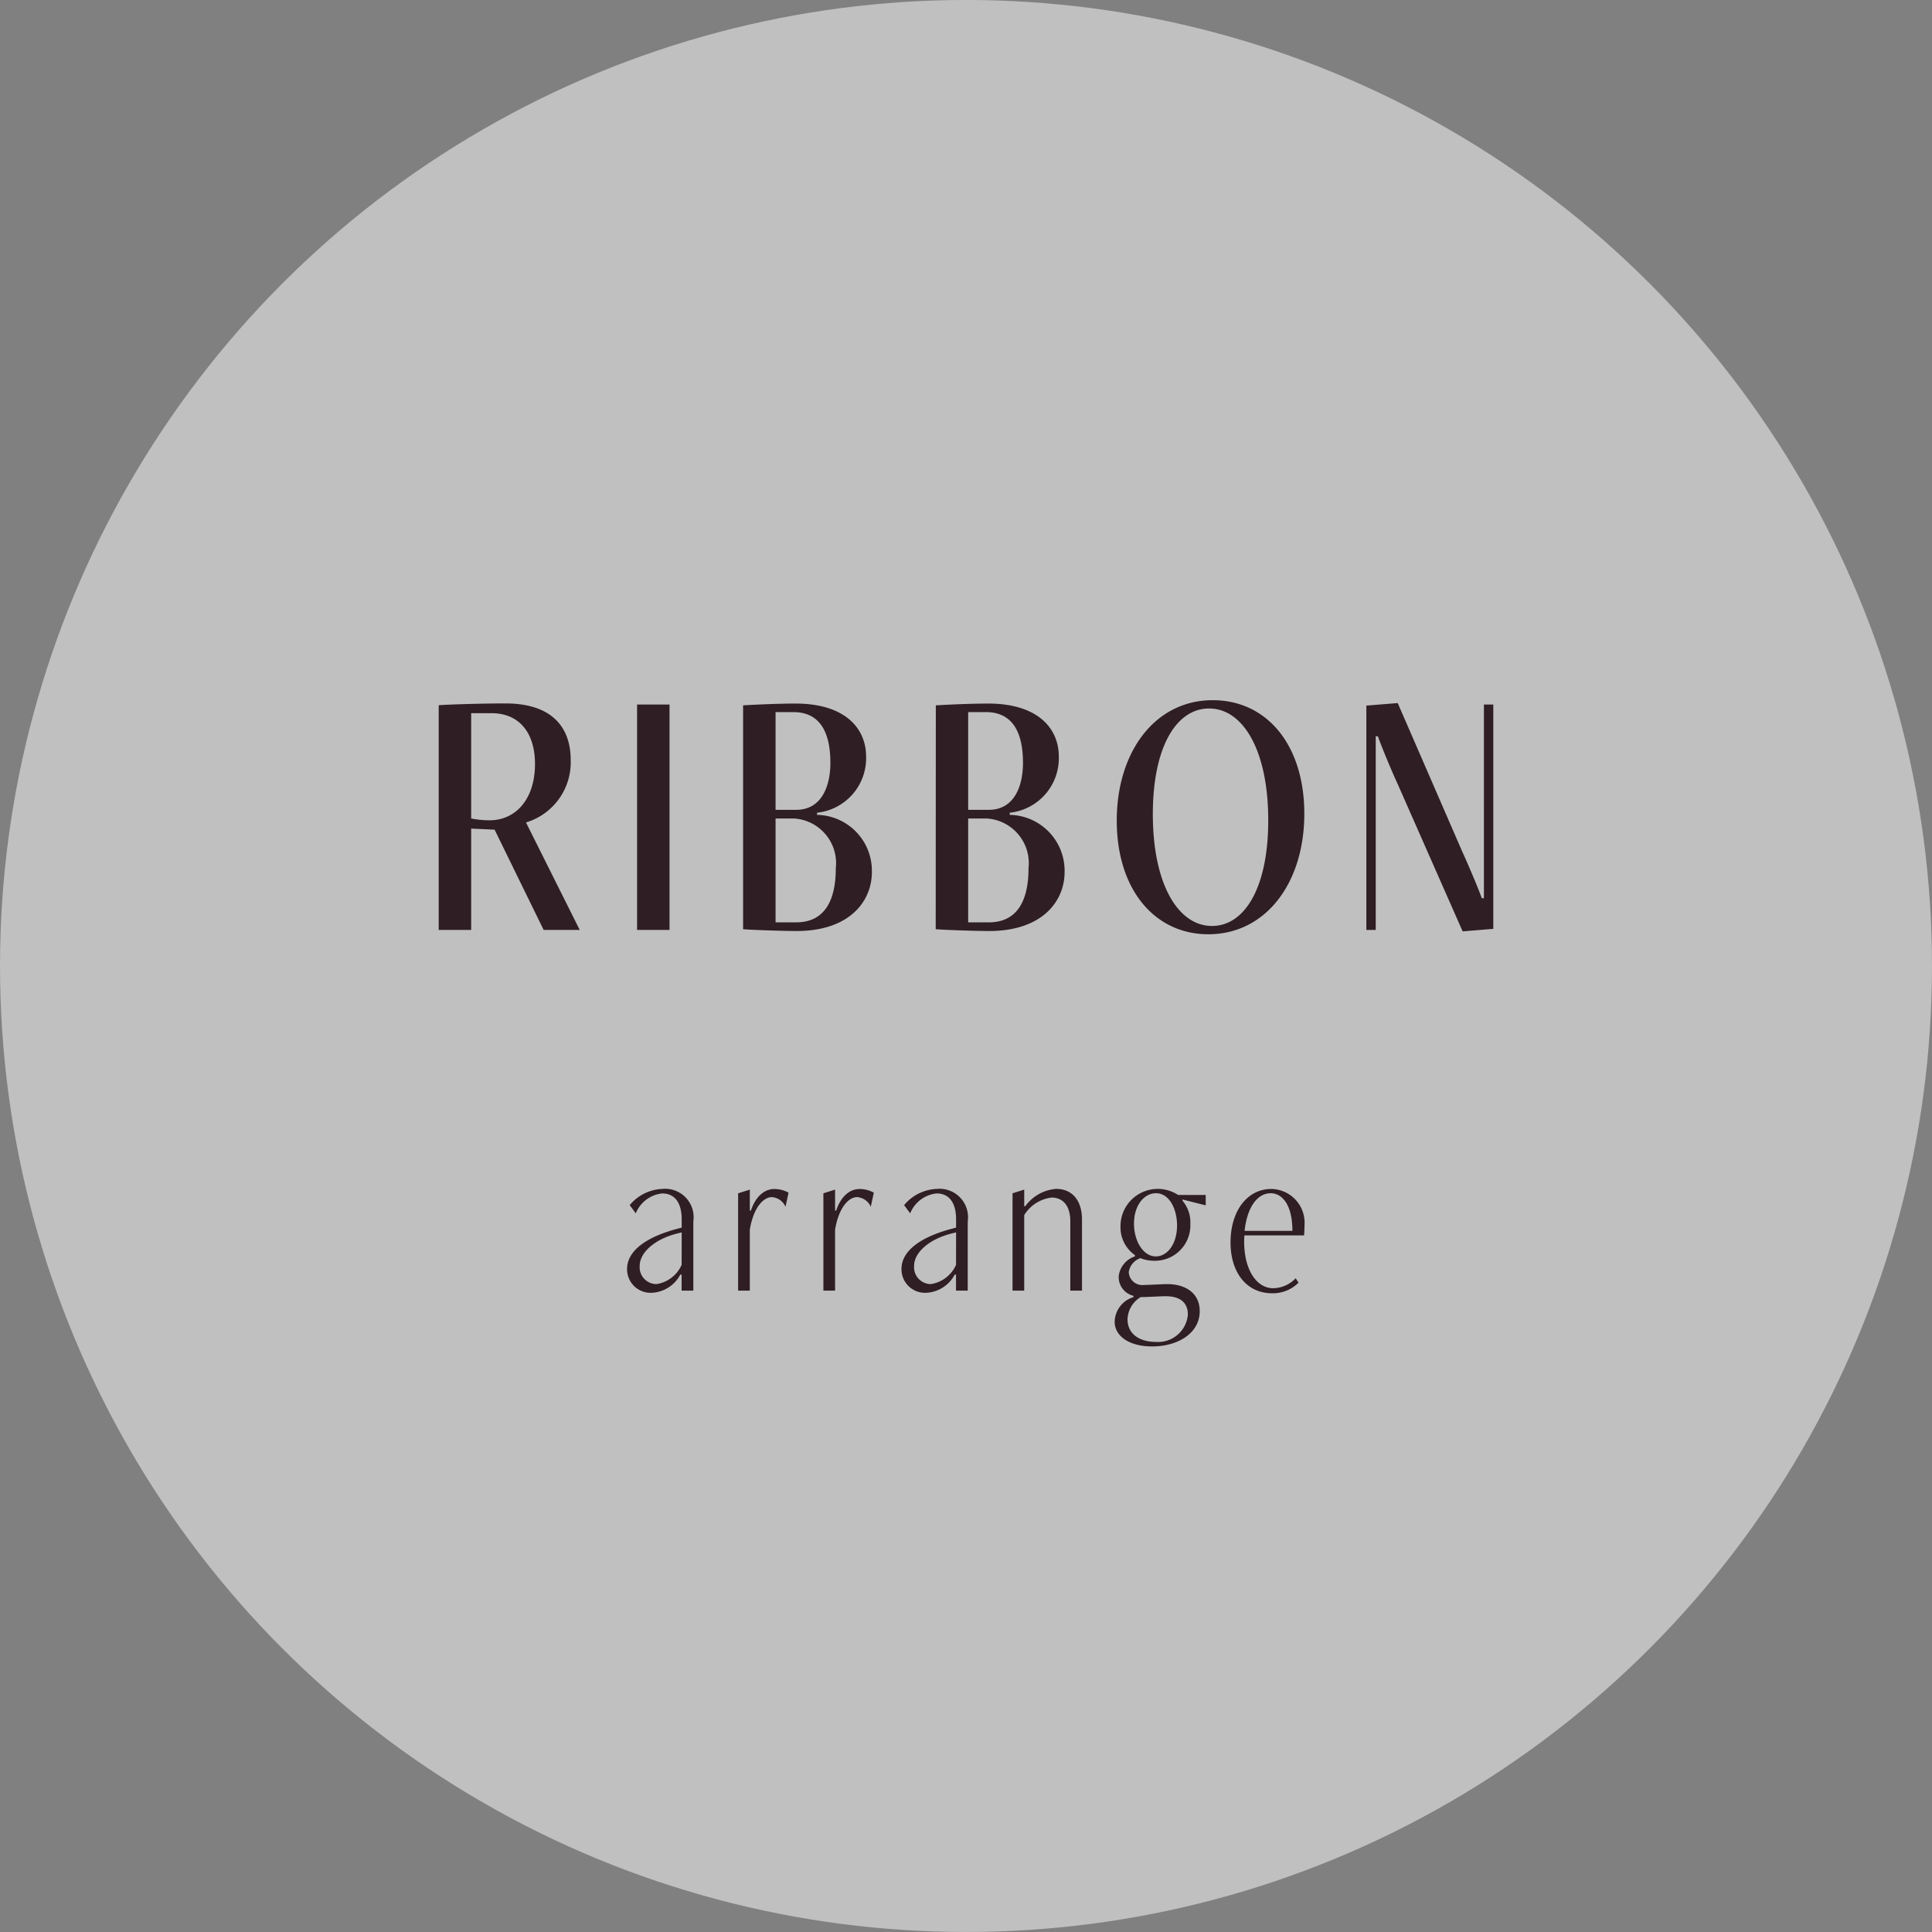
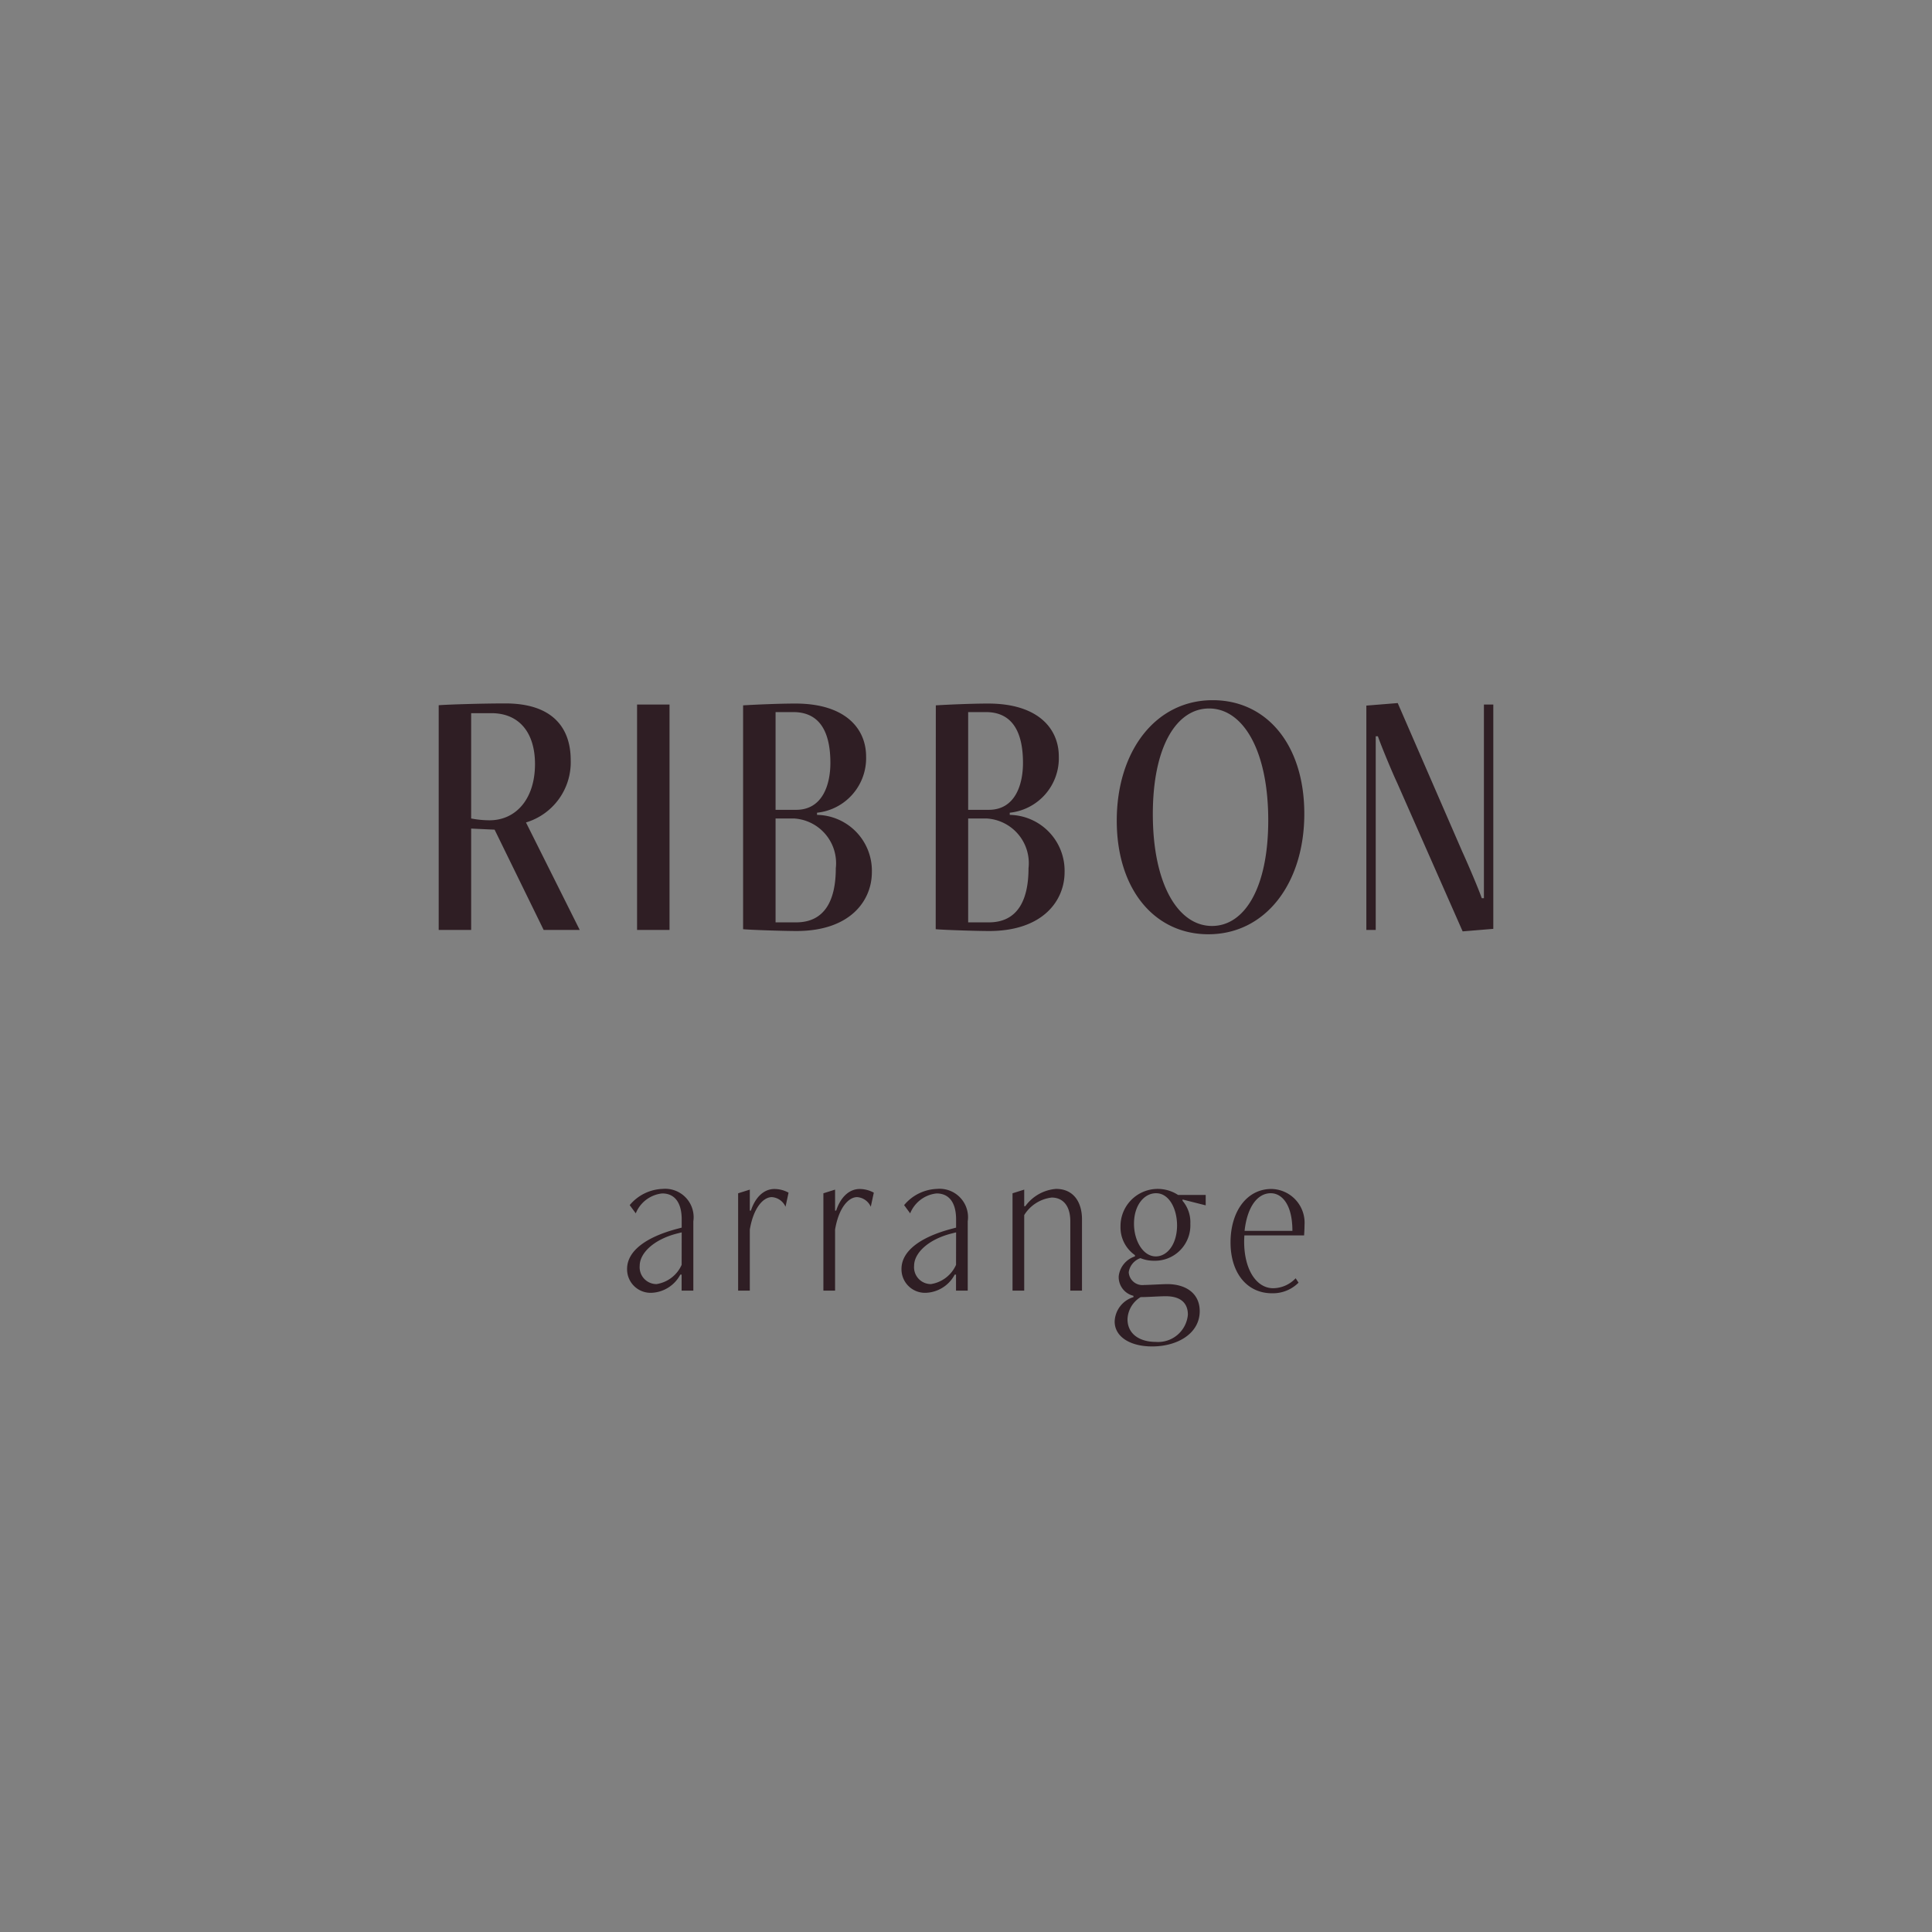
<svg xmlns="http://www.w3.org/2000/svg" width="80.35" height="80.35" viewBox="0 0 80.35 80.35">
  <rect x="0" y="0" width="80.35" height="80.35" fill="#808080" stroke="none" />
  <g id="グループ_346" data-name="グループ 346" transform="translate(-603.446 -5741.795)">
-     <ellipse id="楕円形_10" data-name="楕円形 10" cx="40.175" cy="40.175" rx="40.175" ry="40.175" transform="translate(603.446 5741.794)" fill="#fff" opacity="0.5" />
    <path id="パス_913" data-name="パス 913" d="M-19.74-9.015c1.17,0,1.815.825,1.815,2.115,0,1.455-.795,2.34-1.89,2.34a4.134,4.134,0,0,1-.765-.075v-4.38ZM-16.065,0-18.3-4.47a2.612,2.612,0,0,0,1.86-2.595c0-1.35-.765-2.355-2.715-2.355-.975,0-2.415.045-2.775.075V0h1.35V-4.215l.975.045L-17.565,0Zm3.735,0V-9.375h-1.35V0Zm4.41-4.995V-9.06h.735c1.125,0,1.545.855,1.545,2.115,0,.885-.315,1.95-1.425,1.95Zm0,4.68v-4.32h.765a1.862,1.862,0,0,1,1.74,2.07c0,1.32-.45,2.25-1.65,2.25ZM-9.27-.03c.315.03,1.68.075,2.22.075C-4.8.045-3.915-1.23-3.915-2.4a2.323,2.323,0,0,0-2.28-2.385v-.09a2.28,2.28,0,0,0,2.04-2.34c0-1.14-.84-2.2-2.94-2.2-.675,0-1.695.045-2.175.075ZM.09-4.995V-9.06H.825C1.95-9.06,2.37-8.2,2.37-6.945c0,.885-.315,1.95-1.425,1.95Zm0,4.68v-4.32H.855A1.862,1.862,0,0,1,2.6-2.565c0,1.32-.45,2.25-1.65,2.25ZM-1.26-.03C-.945,0,.42.045.96.045,3.21.045,4.1-1.23,4.1-2.4a2.323,2.323,0,0,0-2.28-2.385v-.09a2.28,2.28,0,0,0,2.04-2.34c0-1.14-.84-2.2-2.94-2.2-.675,0-1.695.045-2.175.075ZM10.08.18c2.385,0,3.99-2.13,3.99-5.01S12.5-9.555,10.26-9.555c-2.385,0-3.99,2.13-3.99,5.01C6.27-1.68,7.845.18,10.08.18Zm.15-.345c-1.41,0-2.46-1.74-2.46-4.65,0-2.82.99-4.395,2.34-4.395,1.41,0,2.46,1.74,2.46,4.65C12.57-1.74,11.58-.165,10.23-.165Zm11.7.12v-9.33h-.39V-1.32h-.09c-.15-.435-.63-1.545-.81-1.935l-2.685-6.18L16.65-9.33V0h.39V-8.055h.09c.15.435.615,1.545.8,1.935L20.655.06ZM-11.826,13.929a1.374,1.374,0,0,1-1.044.8.7.7,0,0,1-.7-.765c0-.513.567-1.089,1.566-1.341l.18-.045ZM-11.34,15V12.12a1.183,1.183,0,0,0-1.278-1.35,1.862,1.862,0,0,0-1.368.675l.252.342a1.333,1.333,0,0,1,1.1-.828c.522,0,.81.387.81,1.08v.342l-.171.045c-1.3.342-2.1.918-2.1,1.674a.978.978,0,0,0,1.044.99,1.419,1.419,0,0,0,1.17-.756h.054V15Zm2.349,0V12.462c.153-.909.558-1.35.918-1.35a.674.674,0,0,1,.567.4l.126-.585a1.233,1.233,0,0,0-.585-.153c-.468,0-.81.378-.981.9h-.045V10.8l-.486.153V15Zm3.546,0V12.462c.153-.909.558-1.35.918-1.35a.674.674,0,0,1,.567.4l.126-.585a1.233,1.233,0,0,0-.585-.153c-.468,0-.81.378-.981.9h-.045V10.8l-.486.153V15Zm5.031-1.071a1.374,1.374,0,0,1-1.044.8.7.7,0,0,1-.7-.765c0-.513.567-1.089,1.566-1.341l.18-.045ZM.072,15V12.12a1.183,1.183,0,0,0-1.278-1.35,1.862,1.862,0,0,0-1.368.675l.252.342a1.333,1.333,0,0,1,1.1-.828c.522,0,.81.387.81,1.08v.342l-.171.045c-1.3.342-2.1.918-2.1,1.674a.978.978,0,0,0,1.044.99,1.419,1.419,0,0,0,1.17-.756h.054V15Zm4.752,0V12.039c0-.72-.351-1.269-1.08-1.269a1.745,1.745,0,0,0-1.278.72H2.421V10.8l-.486.153V15h.486V11.859a1.557,1.557,0,0,1,1.143-.729c.423,0,.774.288.774.99V15Zm2.142.27a1.1,1.1,0,0,0-.783,1.017c0,.63.639,1.035,1.557,1.035,1.071,0,1.98-.549,1.98-1.467,0-.747-.585-1.125-1.35-1.125-.18,0-.792.036-.963.036a.569.569,0,0,1-.639-.531.728.728,0,0,1,.486-.585,1.492,1.492,0,0,0,.576.108,1.471,1.471,0,0,0,1.5-1.539,1.377,1.377,0,0,0-.324-.954v-.054l.963.243v-.432H8.82a1.548,1.548,0,0,0-2.394,1.314,1.405,1.405,0,0,0,.6,1.188v.054a.982.982,0,0,0-.675.828.8.8,0,0,0,.612.81Zm.3,0c.324,0,.756-.036,1.044-.036.621,0,.918.288.918.765a1.243,1.243,0,0,1-1.341,1.134c-.63,0-1.17-.3-1.17-.945A1.127,1.127,0,0,1,7.263,15.27Zm.63-1.692c-.531,0-.909-.648-.909-1.359,0-.774.423-1.269.918-1.269.549,0,.873.657.873,1.341C8.775,13.074,8.37,13.578,7.893,13.578Zm5.814.909a1.309,1.309,0,0,1-.936.414c-.684,0-1.206-.756-1.206-1.944,0-.1.009-.252.009-.252h2.484c.009-.135.018-.306.018-.432a1.406,1.406,0,0,0-1.377-1.5c-1.017,0-1.7.927-1.7,2.223,0,1.251.666,2.115,1.728,2.115a1.505,1.505,0,0,0,1.1-.441Zm-2.124-1.971c.108-.99.531-1.566,1.089-1.566.441,0,.9.432.9,1.566Z" transform="translate(643.621 5780.47)" fill="#2f1e24" />
  </g>
</svg>